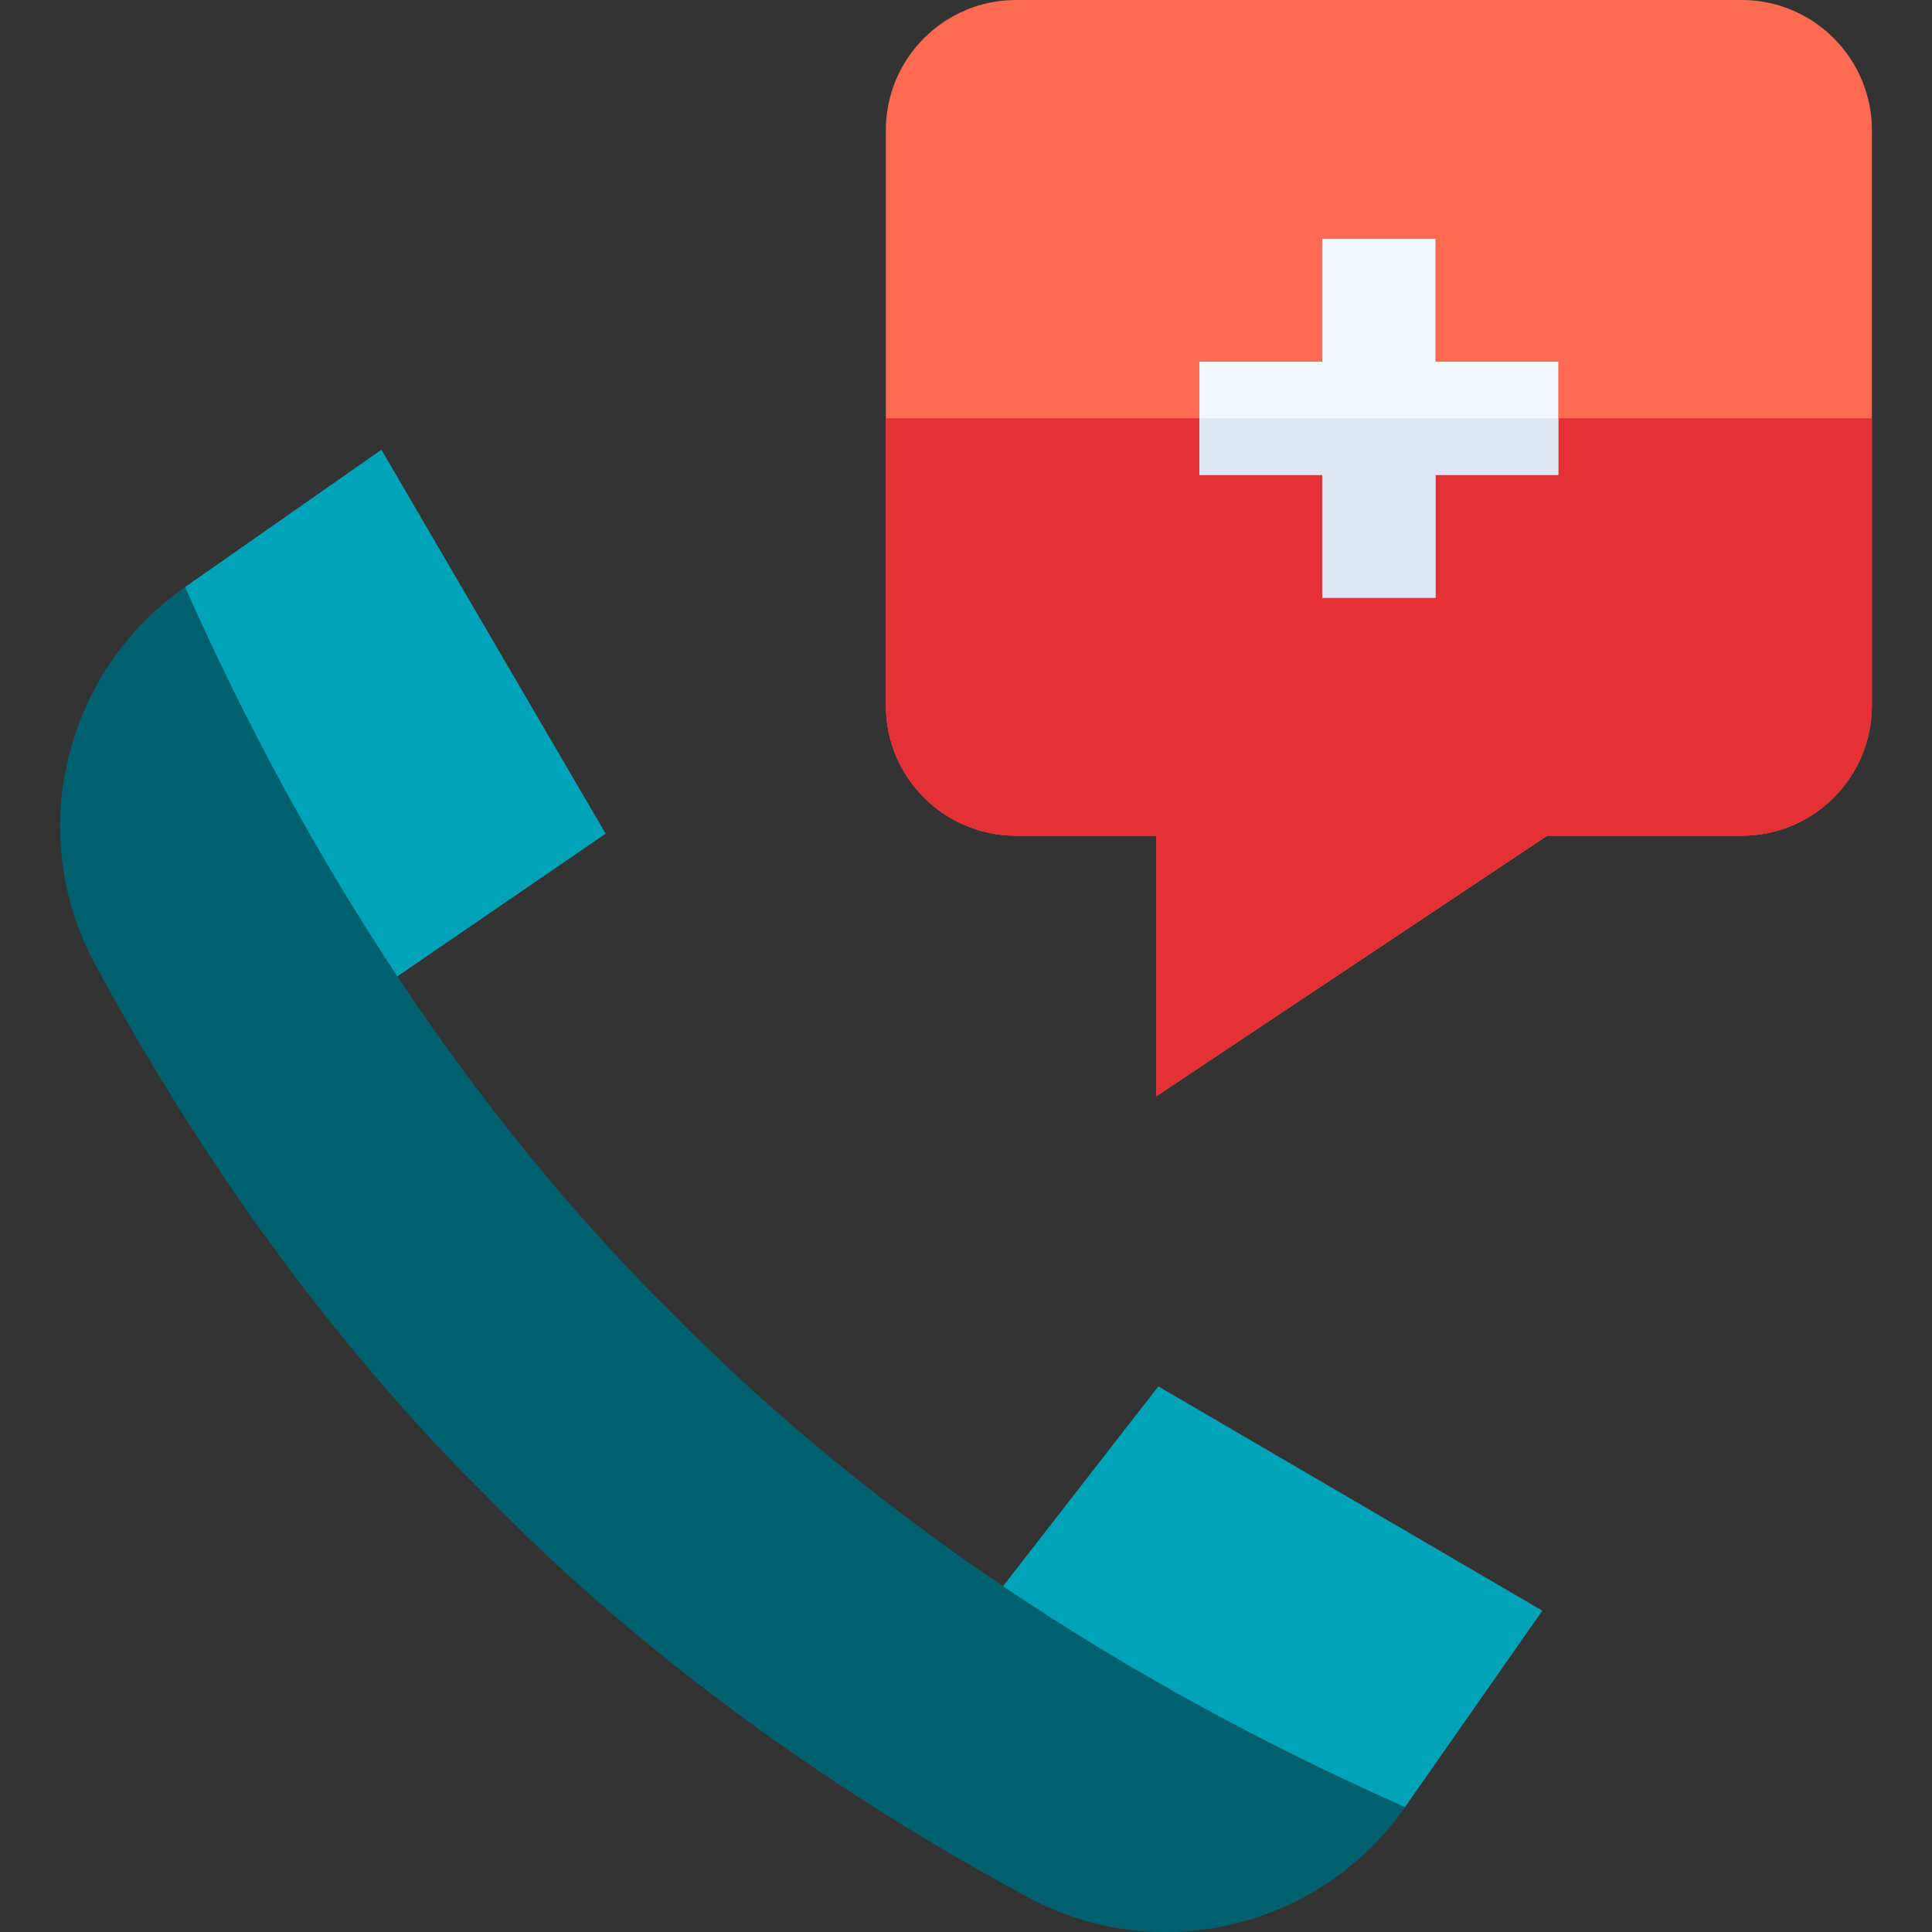
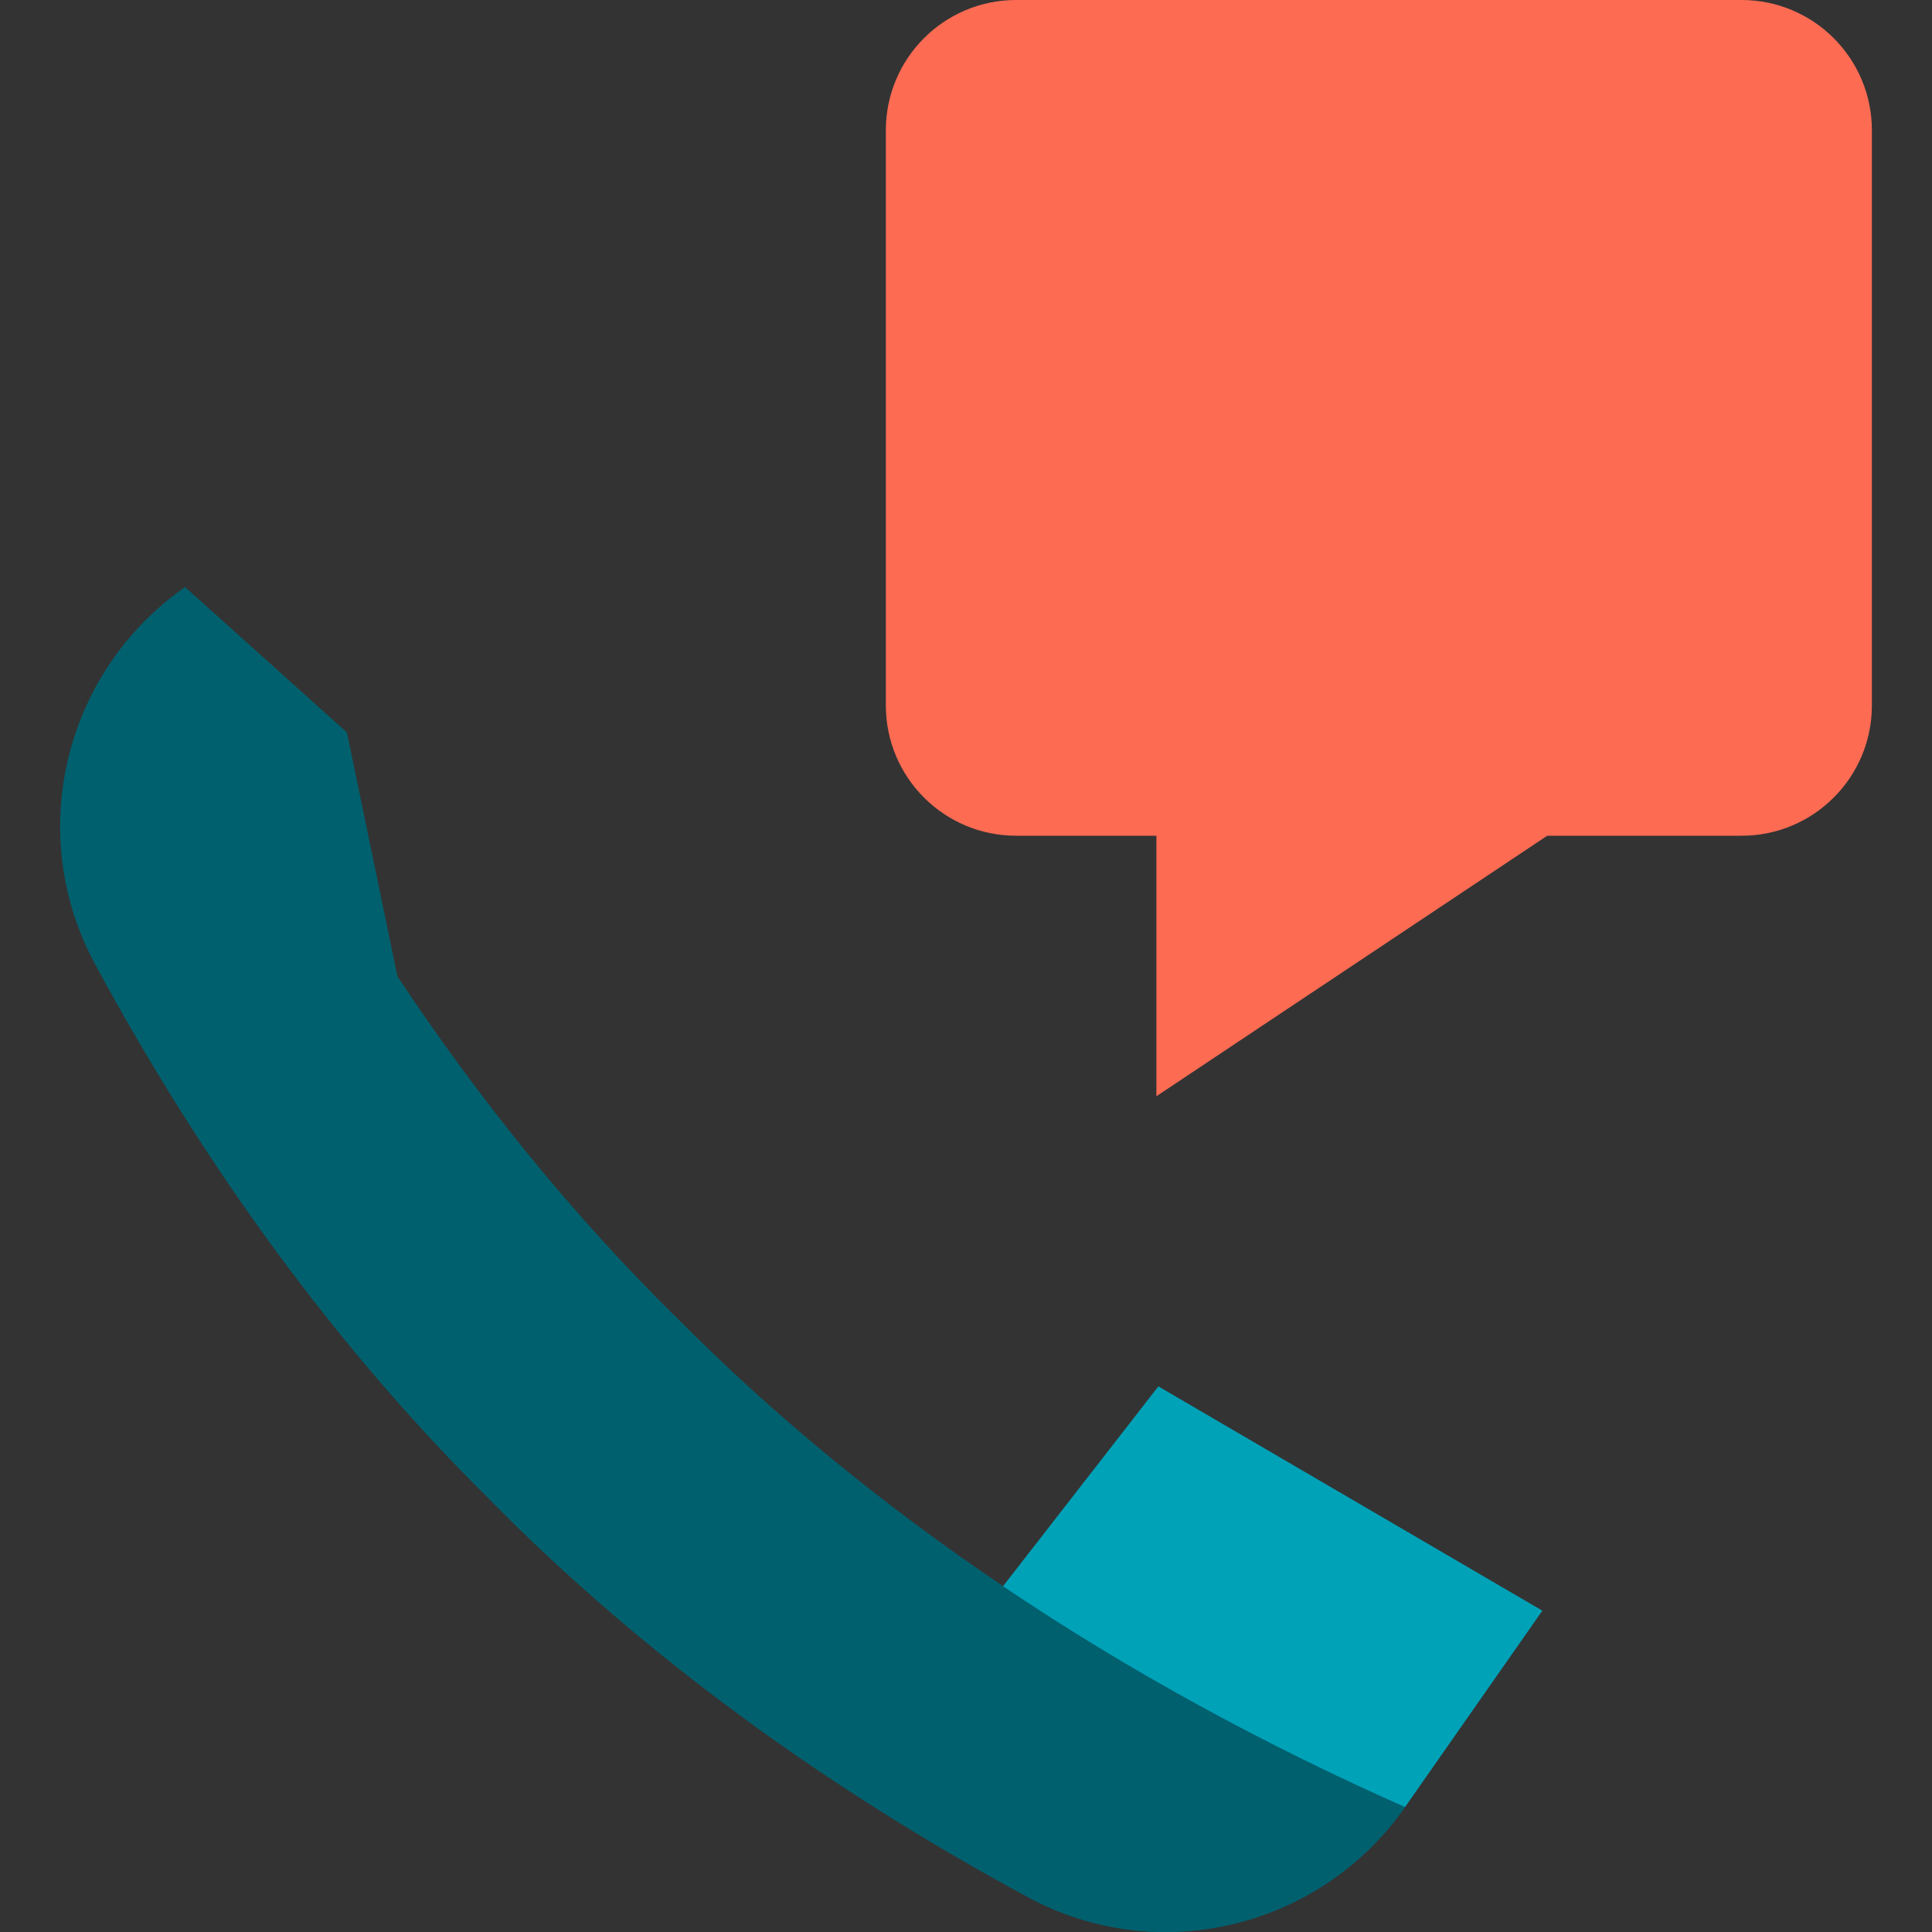
<svg xmlns="http://www.w3.org/2000/svg" enable-background="new 0 0 512.003 512.003" height="512" viewBox="0 0 512.003 512.003" width="512">
  <rect x="0" y="0" width="512.003" height="512.003" fill="#333333" stroke="none" />
  <g>
    <path d="m496.072 34.52v152.43c0 19.07-15.46 34.53-34.53 34.53h-51.52l-103.56 69.04v-69.04h-37.18c-19.07 0-34.52-15.46-34.52-34.53v-152.43c0-19.06 15.45-34.52 34.52-34.52h192.26c19.07 0 34.53 15.46 34.53 34.52z" fill="#fd6b53" />
-     <path d="m496.072 110.85v76.1c0 19.07-15.46 34.53-34.53 34.53h-51.52l-103.56 69.04v-69.04h-37.18c-19.07 0-34.52-15.46-34.52-34.53v-76.1z" fill="#e43135" />
-     <path d="m412.962 95.85v30h-32.55v32.55h-30v-32.55h-32.55v-30h32.55v-32.55h30v32.55z" fill="#f0f7ff" />
-     <path d="m412.962 110.85v15h-32.55v32.55h-30v-32.55h-32.55v-15z" fill="#dfe7f4" />
    <path d="m372.342 478.89v.01c-22.45 32.09-65.42 42.51-99.87 23.89-52.79-28.52-101.37-63.55-142.32-105.01l-.01-.01c-41.59-41-76.56-89.69-105.01-142.36-6.22-11.53-9.2-24-9.2-36.35 0-24.55 11.76-48.56 33.11-63.49l42.9 38.54 13.38 64.64c21.7 32.69 46.25 63.1 73.69 90.16l.01.01c26.12 26.44 55.35 50.25 86.79 71.45l66.23 18.49z" fill="#00606e" />
    <path d="m372.342 478.89v.01c-22.45 32.09-65.42 42.51-99.87 23.89-52.79-28.52-101.37-63.55-142.32-105.01l48.87-48.86c26.12 26.44 55.35 50.25 86.79 71.45l66.23 18.49z" fill="#00606e" />
    <path d="m408.742 426.847c-.06.08-18.13 25.91-36.39 52.04h-.01c-37.29-16.52-73.16-36.03-106.53-58.52l41.17-52.96z" fill="#00A2B8" />
-     <path d="m160.512 220.937-55.19 37.81c-21.58-32.48-40.33-67.23-56.28-103.18l52.03-36.39z" fill="#00A2B8" />
  </g>
</svg>